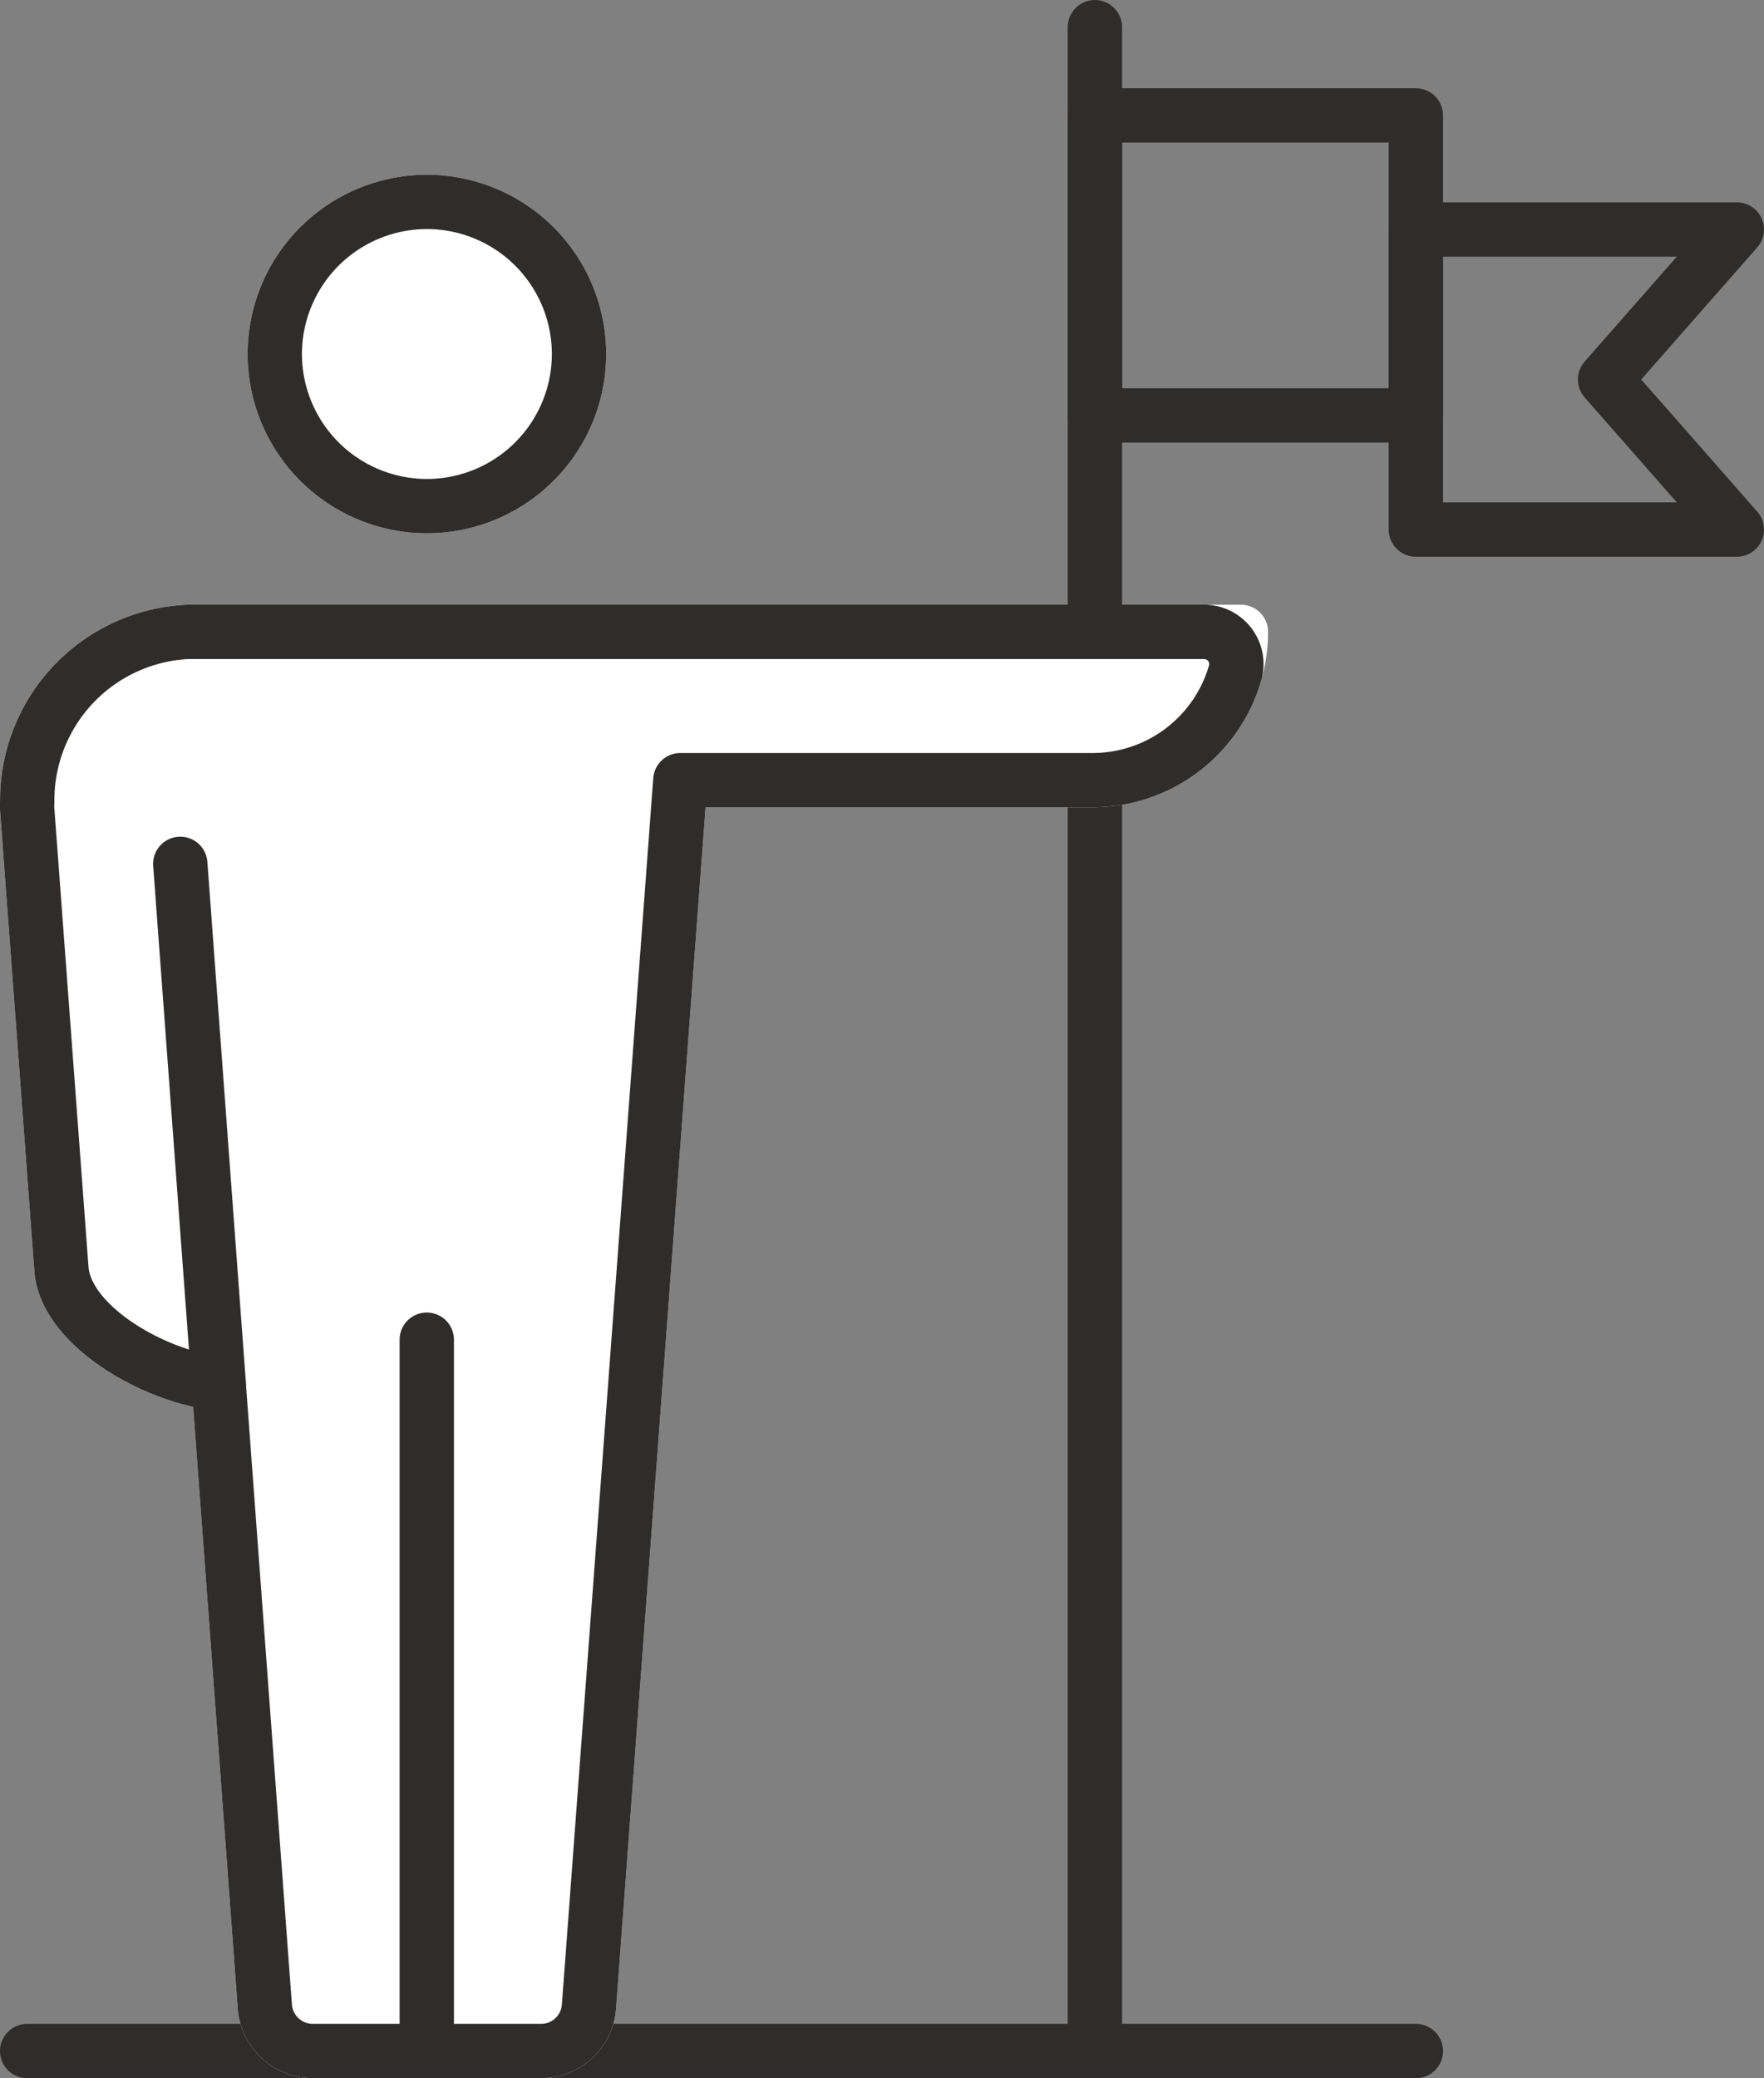
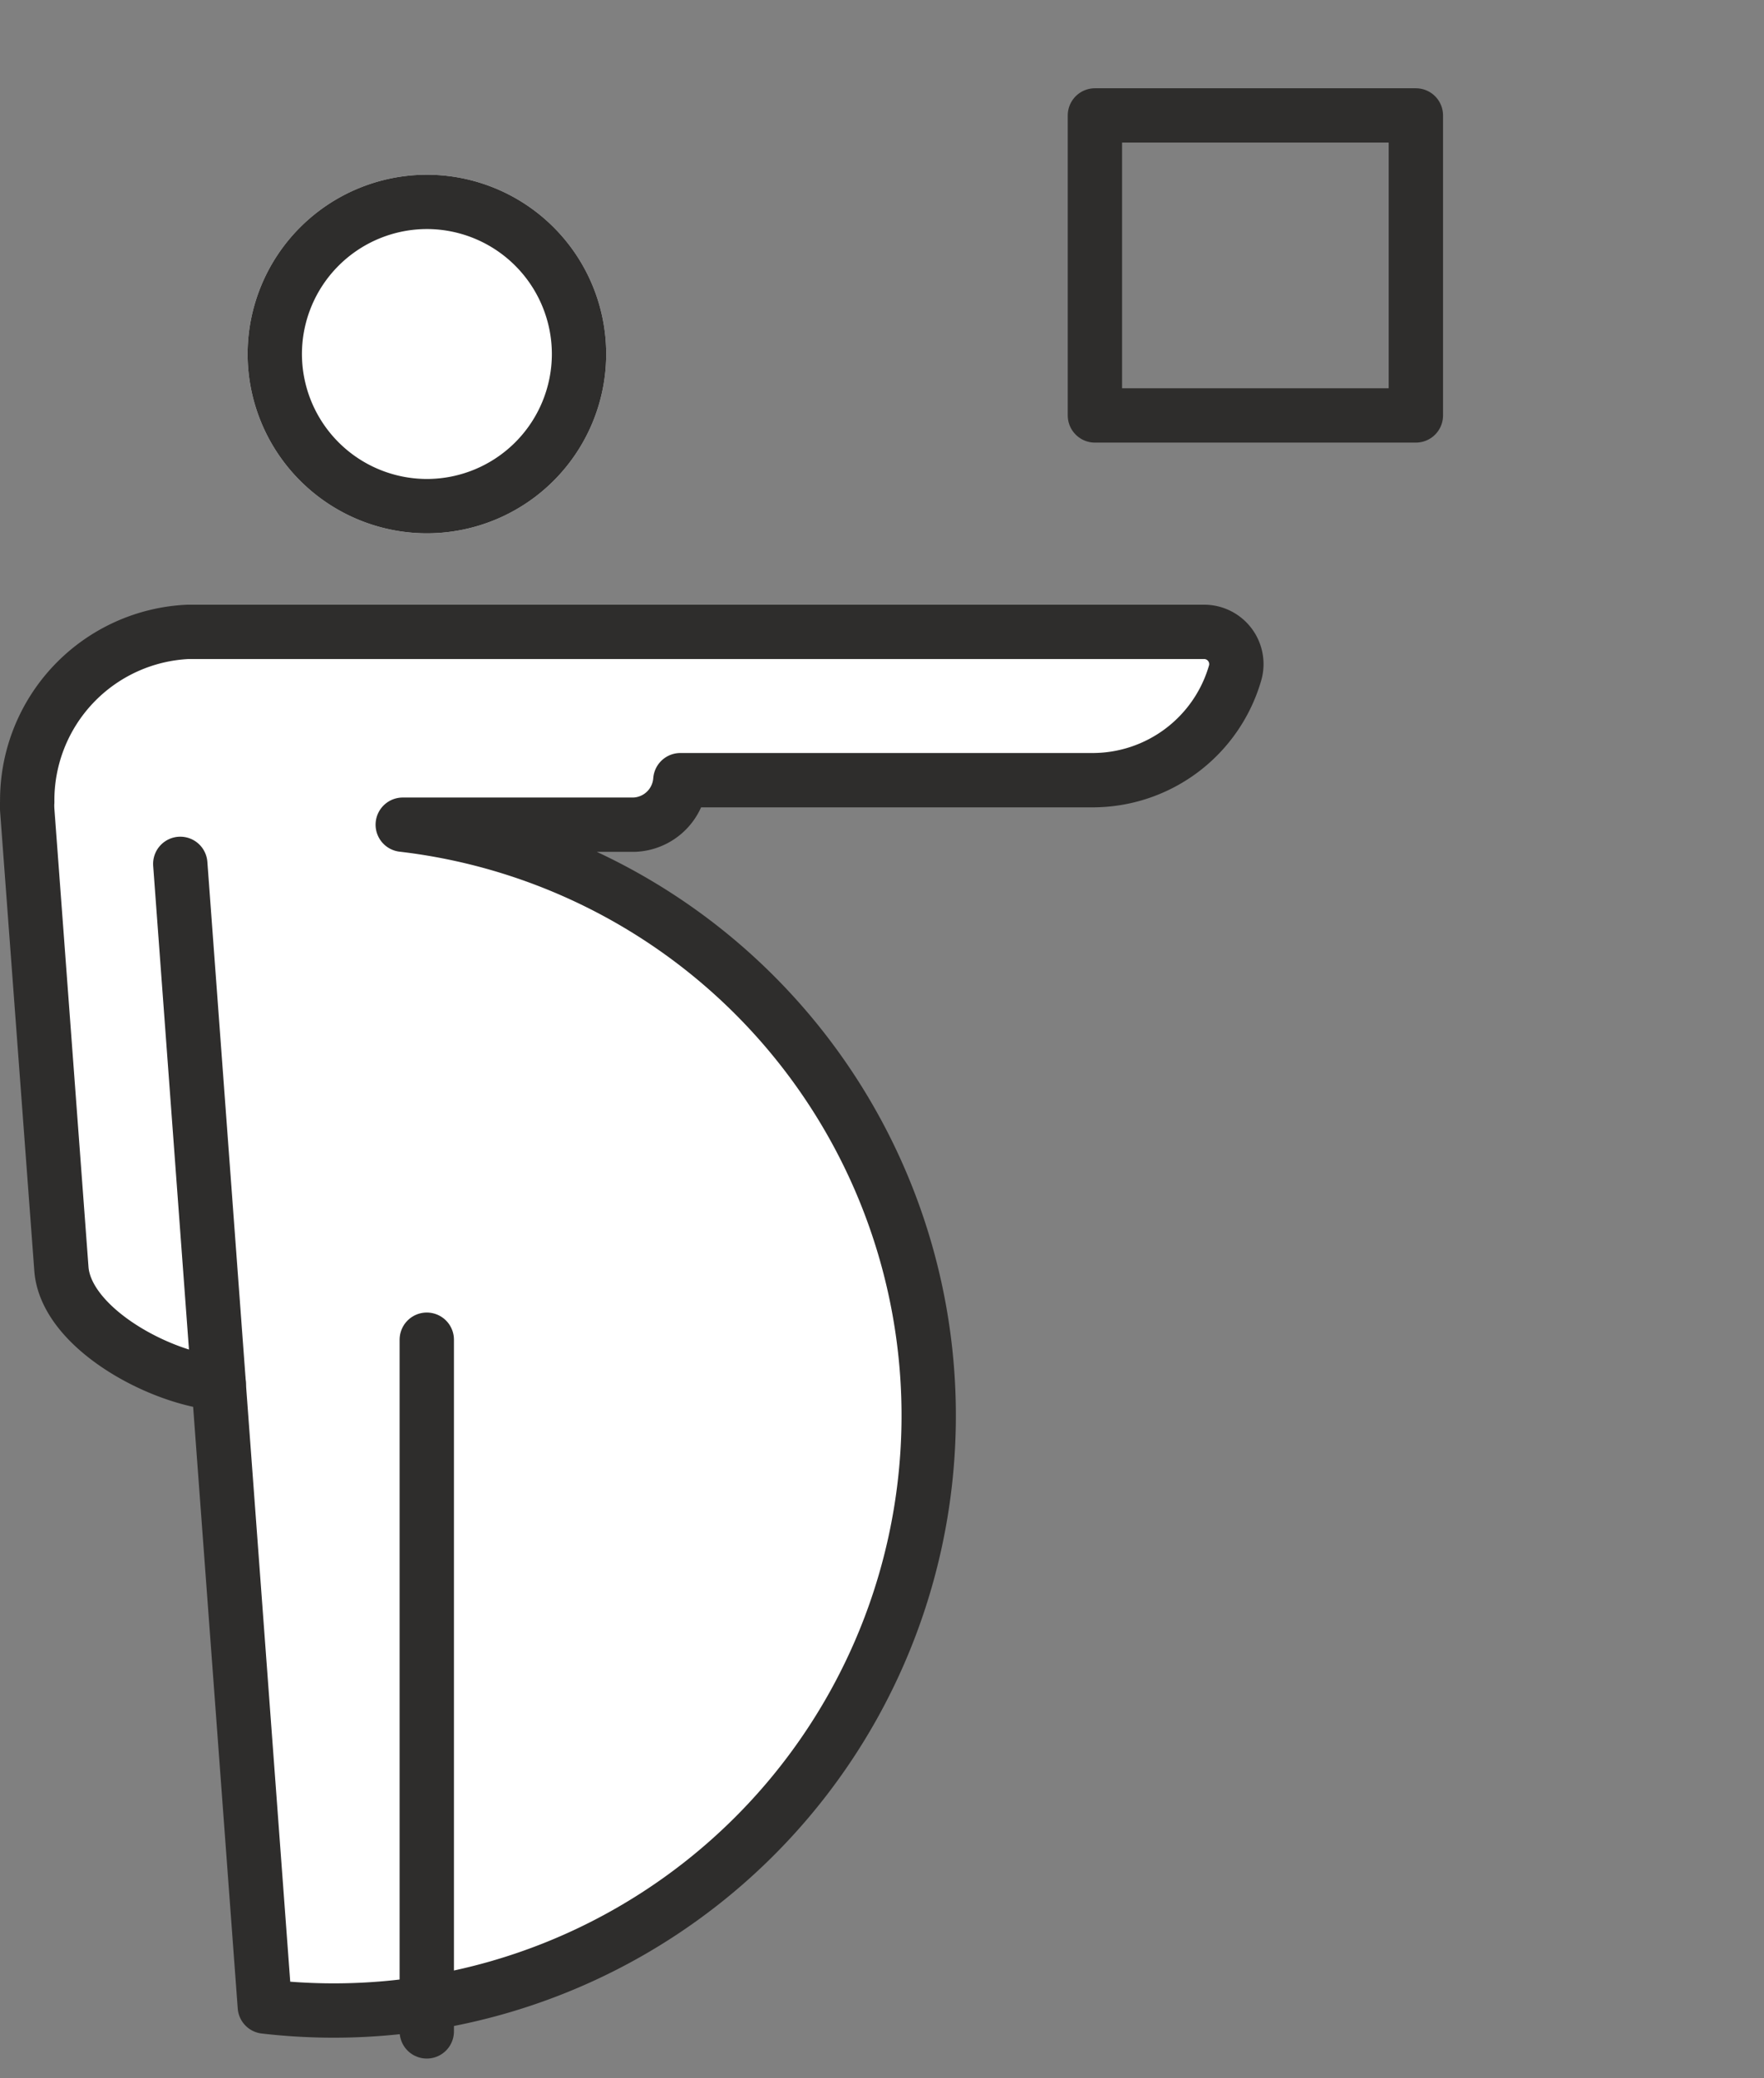
<svg xmlns="http://www.w3.org/2000/svg" width="129.868" height="153" viewBox="0 0 129.868 153">
  <rect x="0" y="0" width="129.868" height="153" fill="#808080" stroke="none" />
  <g id="Gruppe_250" data-name="Gruppe 250" transform="translate(-942.503 220.858)">
-     <line id="Linie_22" data-name="Linie 22" y2="149" transform="translate(1023.112 -218.858)" fill="none" stroke="#2e2d2c" stroke-linecap="round" stroke-linejoin="round" stroke-width="4" />
-     <line id="Linie_23" data-name="Linie 23" x2="102.239" transform="translate(944.503 -69.858)" fill="none" stroke="#2e2d2c" stroke-linecap="round" stroke-linejoin="round" stroke-width="4" />
    <g id="Gruppe_248" data-name="Gruppe 248" transform="translate(944.503 -205.993)">
      <g id="Gruppe_244" data-name="Gruppe 244">
        <g id="Gruppe_243" data-name="Gruppe 243" transform="translate(18.229)">
          <g id="Gruppe_242" data-name="Gruppe 242">
            <path id="Pfad_359" data-name="Pfad 359" d="M966.188-189.06a11.212,11.212,0,0,1-11.2-11.2,11.213,11.213,0,0,1,11.2-11.2,11.211,11.211,0,0,1,11.2,11.2A11.21,11.21,0,0,1,966.188-189.06Z" transform="translate(-954.988 211.458)" fill="#fff" stroke="#fff" stroke-linecap="round" stroke-linejoin="round" stroke-width="4" />
          </g>
        </g>
-         <path id="Pfad_360" data-name="Pfad 360" d="M992.591-182.332l-6.727,90.284a3.539,3.539,0,0,1-3.427,3.277h-17.01A3.543,3.543,0,0,1,962-92.048L958.6-137.921c-.188-.016-.381-.04-.584-.07-4.449-.657-10.626-4.227-10.988-8.305l-2.521-33.852c-.014-.283-.009-.476,0-.586a12.413,12.413,0,0,1,11.845-12.518h77.507a10.921,10.921,0,0,1-10.92,10.92H992.591" transform="translate(-944.503 224.905)" fill="#fff" stroke="#fff" stroke-linecap="round" stroke-linejoin="round" stroke-width="4" />
      </g>
      <g id="Gruppe_247" data-name="Gruppe 247">
        <g id="Gruppe_246" data-name="Gruppe 246" transform="translate(18.229)">
          <g id="Gruppe_245" data-name="Gruppe 245">
            <path id="Pfad_361" data-name="Pfad 361" d="M966.188-189.06a11.212,11.212,0,0,1-11.2-11.2,11.213,11.213,0,0,1,11.2-11.2,11.211,11.211,0,0,1,11.2,11.2A11.21,11.21,0,0,1,966.188-189.06Z" transform="translate(-954.988 211.458)" fill="none" stroke="#2e2d2c" stroke-linecap="round" stroke-linejoin="round" stroke-width="4" />
          </g>
        </g>
-         <path id="Pfad_362" data-name="Pfad 362" d="M992.591-182.332l-6.727,90.284a3.539,3.539,0,0,1-3.427,3.277h-17.01A3.543,3.543,0,0,1,962-92.048L958.6-137.921c-.188-.016-.381-.04-.584-.07-4.449-.657-10.626-4.227-10.988-8.305l-2.521-33.852c-.014-.283-.009-.476,0-.586a12.413,12.413,0,0,1,11.845-12.518h74.779a2.376,2.376,0,0,1,2.326,2.943,10.926,10.926,0,0,1-10.519,7.977H992.591" transform="translate(-944.503 224.905)" fill="#fff" stroke="#2e2d2c" stroke-linecap="round" stroke-linejoin="round" stroke-width="4" />
+         <path id="Pfad_362" data-name="Pfad 362" d="M992.591-182.332a3.539,3.539,0,0,1-3.427,3.277h-17.01A3.543,3.543,0,0,1,962-92.048L958.6-137.921c-.188-.016-.381-.04-.584-.07-4.449-.657-10.626-4.227-10.988-8.305l-2.521-33.852c-.014-.283-.009-.476,0-.586a12.413,12.413,0,0,1,11.845-12.518h74.779a2.376,2.376,0,0,1,2.326,2.943,10.926,10.926,0,0,1-10.519,7.977H992.591" transform="translate(-944.503 224.905)" fill="#fff" stroke="#2e2d2c" stroke-linecap="round" stroke-linejoin="round" stroke-width="4" />
      </g>
      <line id="Linie_24" data-name="Linie 24" y2="50.923" transform="translate(29.42 83.765)" fill="none" stroke="#2e2d2c" stroke-linecap="round" stroke-linejoin="round" stroke-width="4" />
      <line id="Linie_25" data-name="Linie 25" x1="2.83" y1="38.252" transform="translate(11.272 48.733)" fill="none" stroke="#2e2d2c" stroke-linecap="round" stroke-linejoin="round" stroke-width="4" />
    </g>
    <g id="Gruppe_249" data-name="Gruppe 249" transform="translate(1023.112 -212.36)">
      <rect id="Rechteck_81" data-name="Rechteck 81" width="23.629" height="22.087" fill="none" stroke="#2e2d2c" stroke-linecap="round" stroke-linejoin="round" stroke-width="4" />
-       <path id="Pfad_363" data-name="Pfad 363" d="M1026.937-188.2h-23.629V-210.29h23.629l-9.7,11.043Z" transform="translate(-979.679 218.688)" fill="none" stroke="#2e2d2c" stroke-linecap="round" stroke-linejoin="round" stroke-width="4" />
    </g>
  </g>
</svg>